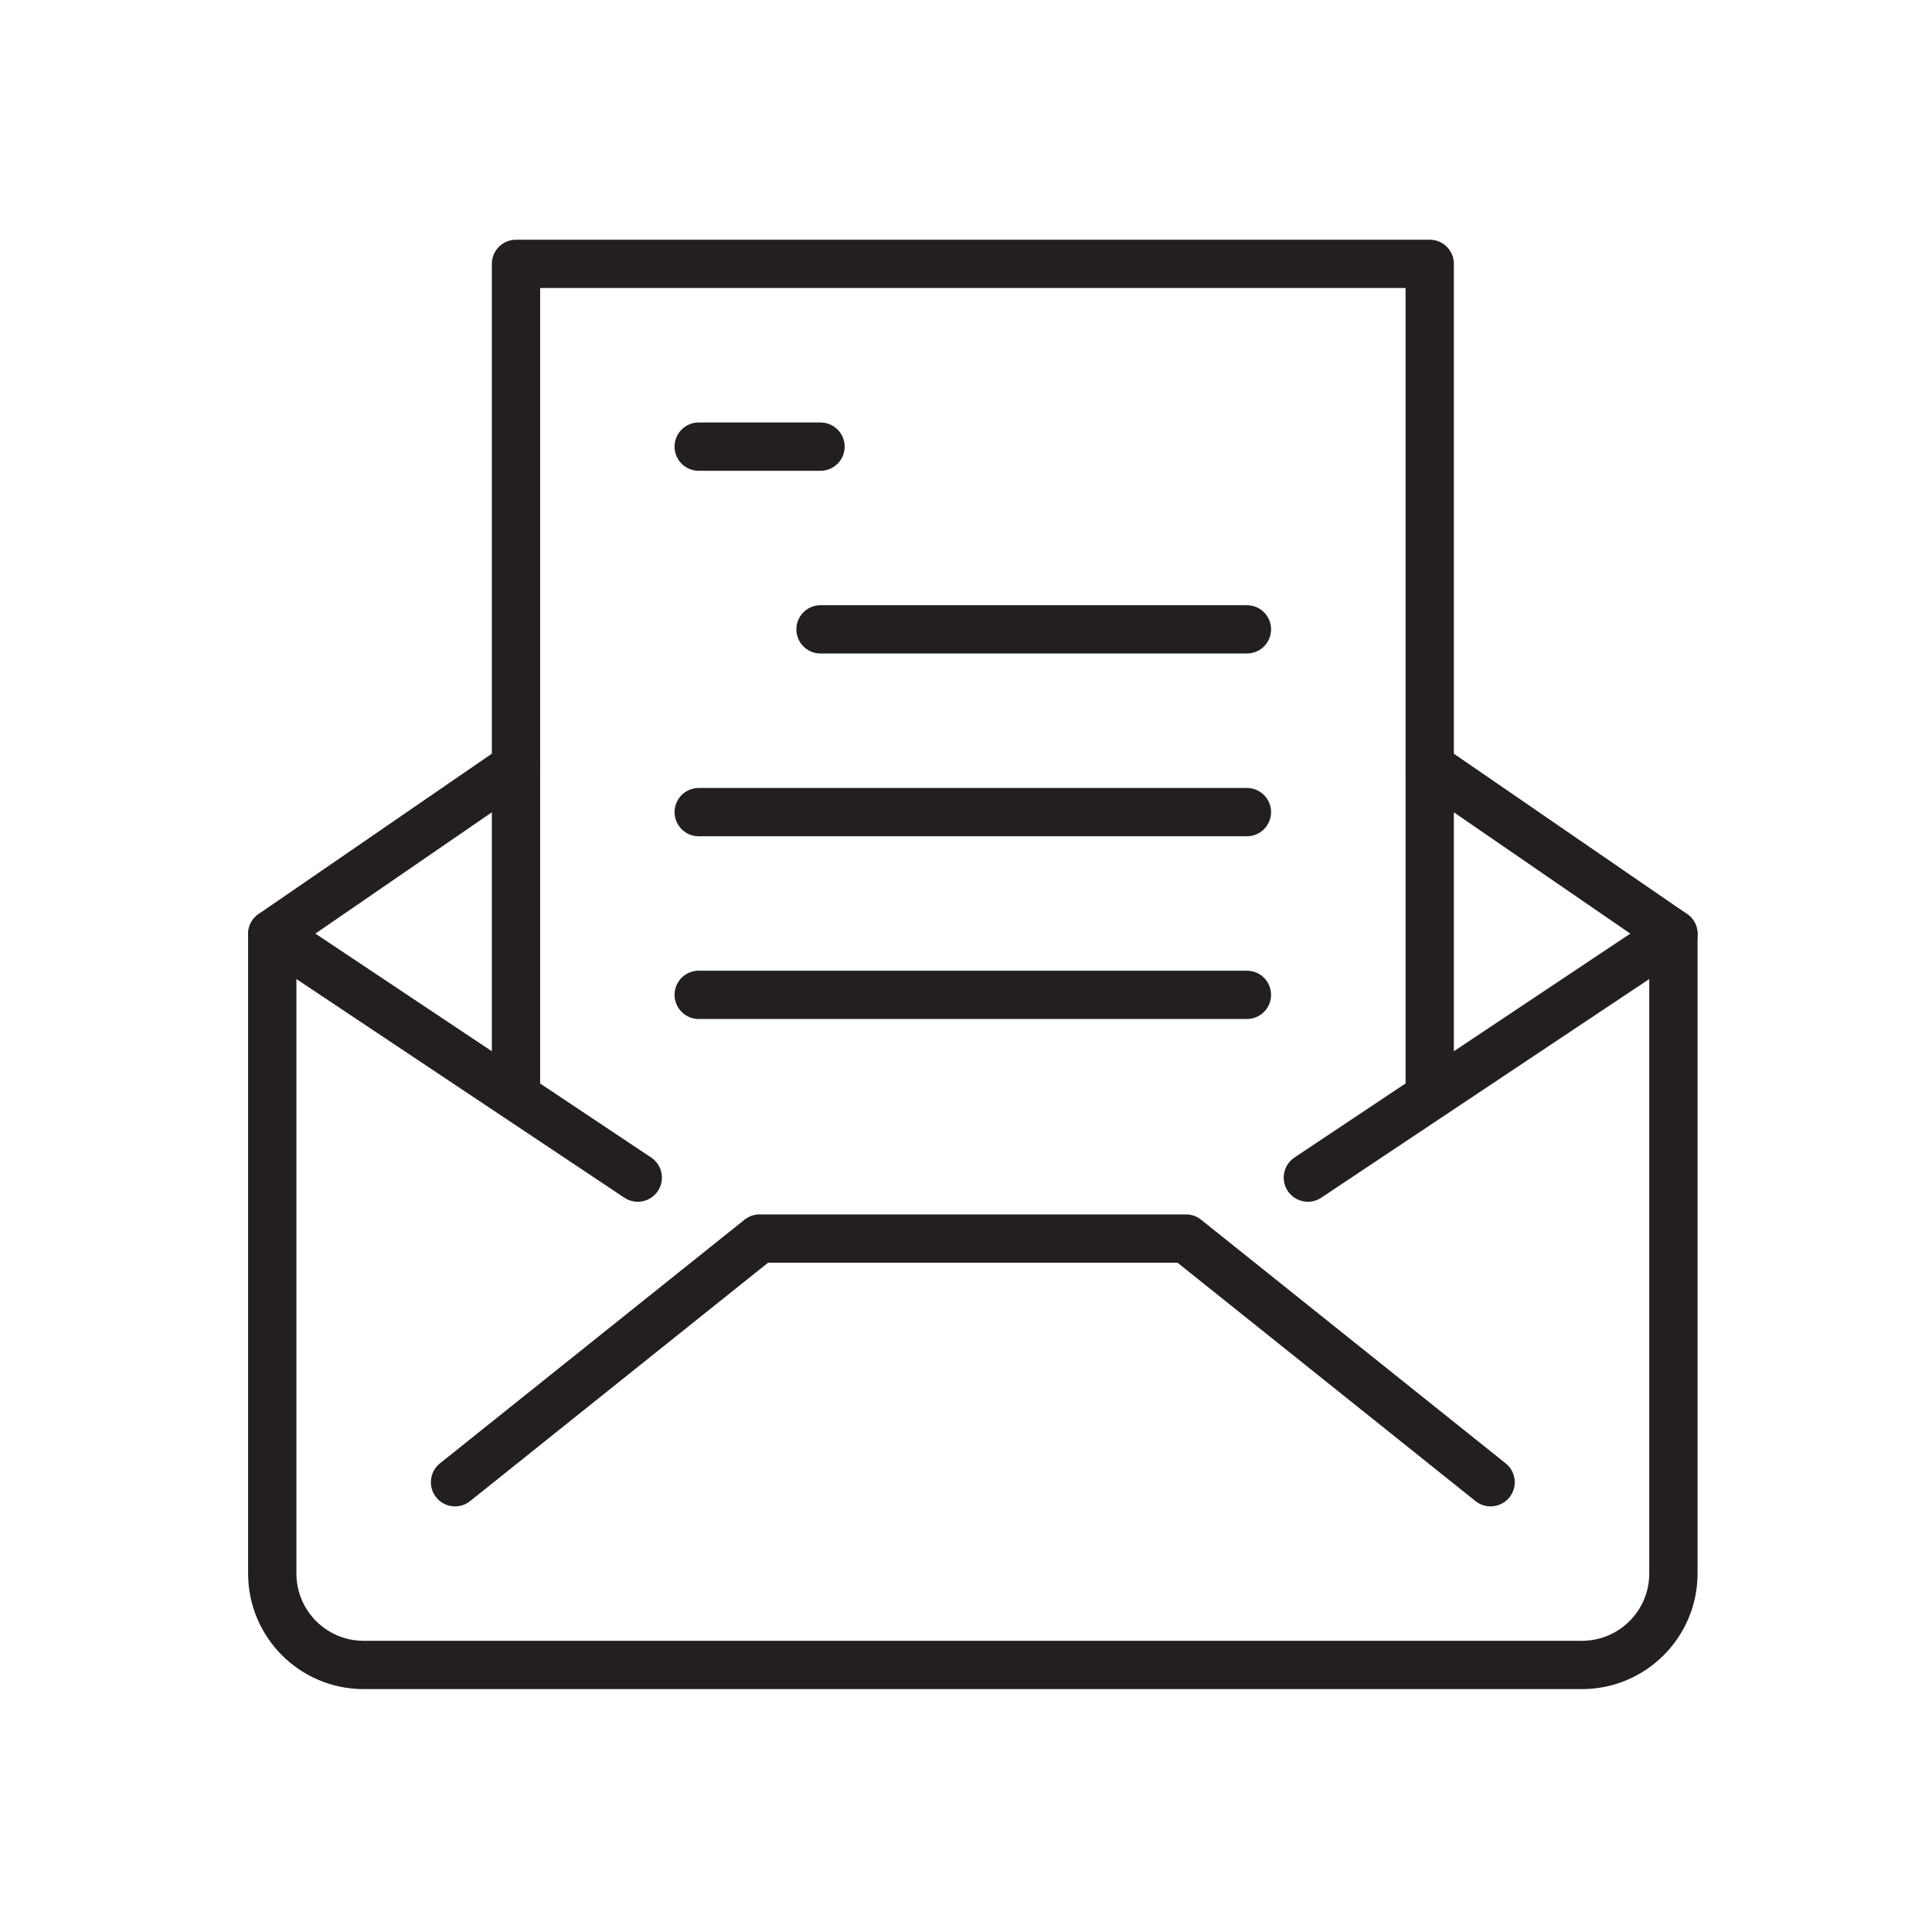
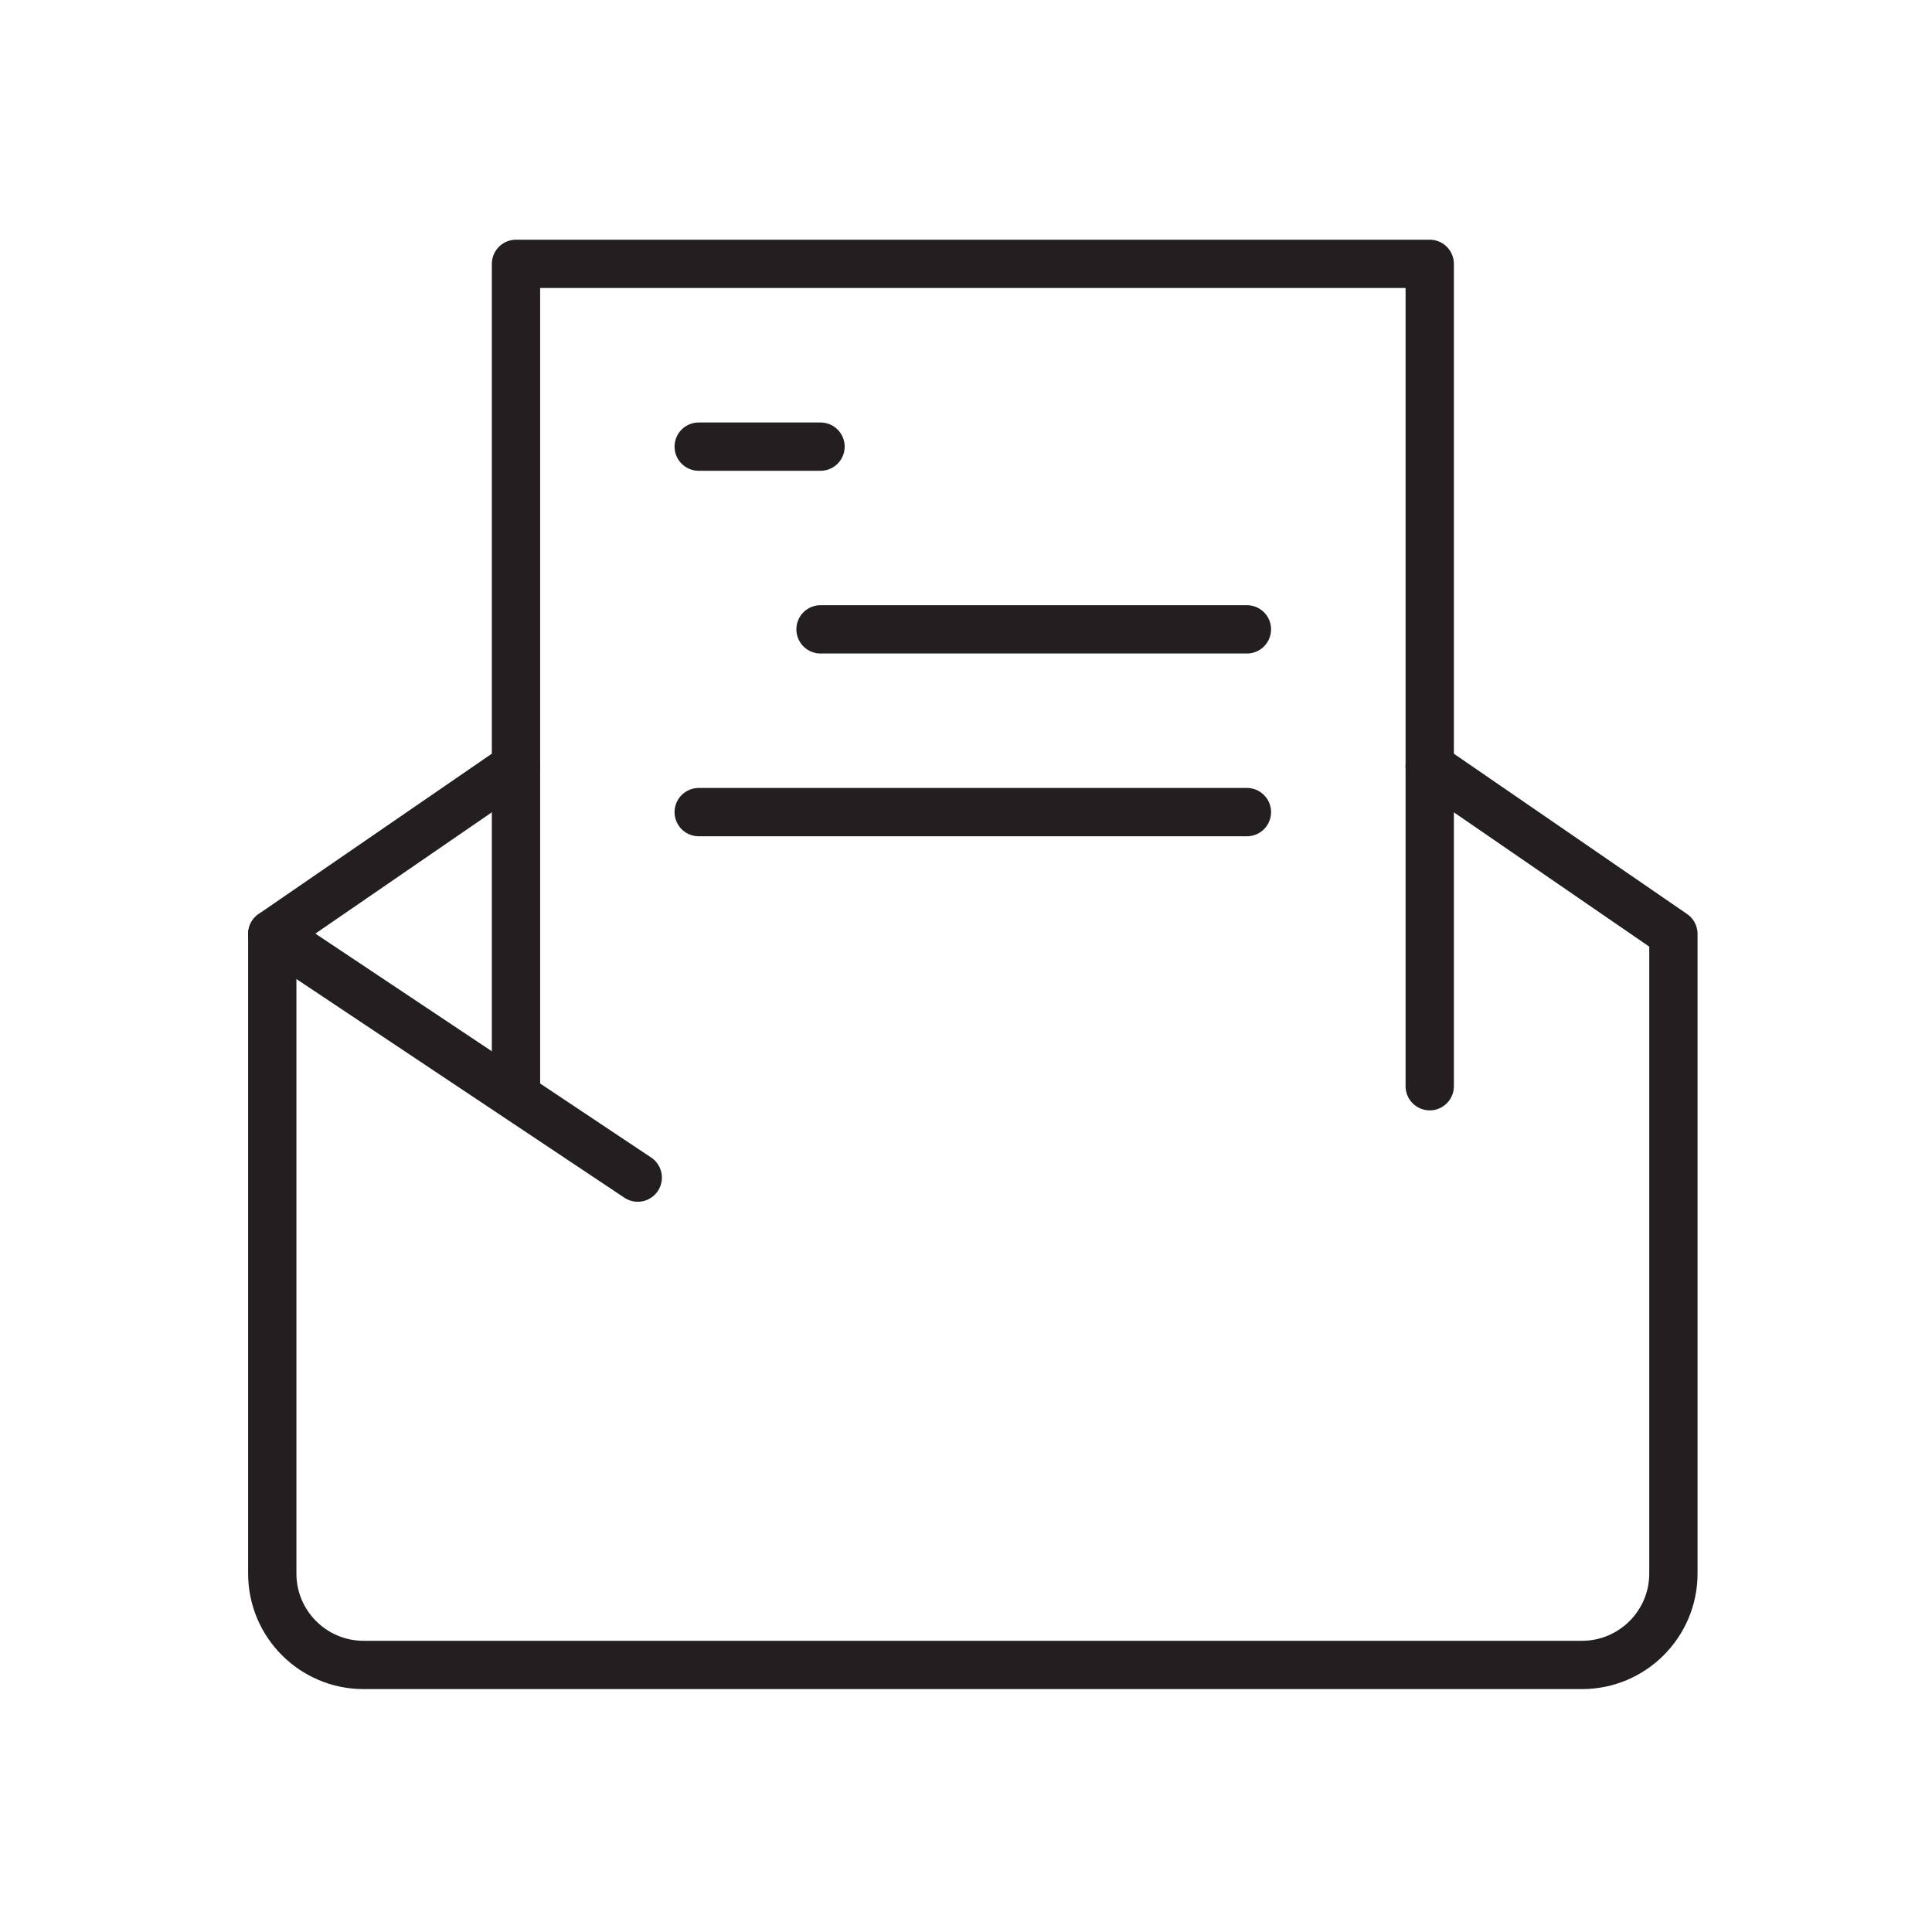
<svg xmlns="http://www.w3.org/2000/svg" version="1.1" id="Layer_1" x="0px" y="0px" width="40px" height="40px" viewBox="0 0 40 40" enable-background="new 0 0 40 40" xml:space="preserve">
  <g>
    <path fill="none" stroke="#231F20" stroke-linecap="round" stroke-linejoin="round" stroke-miterlimit="10" d="M29.601,15.868   l5.045,3.468v13.243c0,1.044-0.849,1.892-1.893,1.892H7.529c-1.045,0-1.892-0.848-1.892-1.892V19.336l5.045-3.468" />
-     <polyline fill="none" stroke="#231F20" stroke-linecap="round" stroke-linejoin="round" stroke-miterlimit="10" points="   9.421,30.688 15.727,25.643 24.555,25.643 30.861,30.688  " />
-     <line fill="none" stroke="#231F20" stroke-linecap="round" stroke-linejoin="round" stroke-miterlimit="10" x1="34.646" y1="19.336" x2="27.078" y2="24.381" />
    <line fill="none" stroke="#231F20" stroke-linecap="round" stroke-linejoin="round" stroke-miterlimit="10" x1="5.638" y1="19.336" x2="13.204" y2="24.381" />
    <polyline fill="none" stroke="#231F20" stroke-linecap="round" stroke-linejoin="round" stroke-miterlimit="10" points="   29.601,22.489 29.601,5.463 10.683,5.463 10.683,22.489  " />
    <line fill="none" stroke="#231F20" stroke-linecap="round" stroke-linejoin="round" stroke-miterlimit="10" x1="14.466" y1="9.247" x2="16.988" y2="9.247" />
    <line fill="none" stroke="#231F20" stroke-linecap="round" stroke-linejoin="round" stroke-miterlimit="10" x1="16.988" y1="13.03" x2="25.816" y2="13.03" />
    <line fill="none" stroke="#231F20" stroke-linecap="round" stroke-linejoin="round" stroke-miterlimit="10" x1="14.466" y1="16.814" x2="25.816" y2="16.814" />
-     <line fill="none" stroke="#231F20" stroke-linecap="round" stroke-linejoin="round" stroke-miterlimit="10" x1="14.466" y1="20.597" x2="25.816" y2="20.597" />
  </g>
</svg>